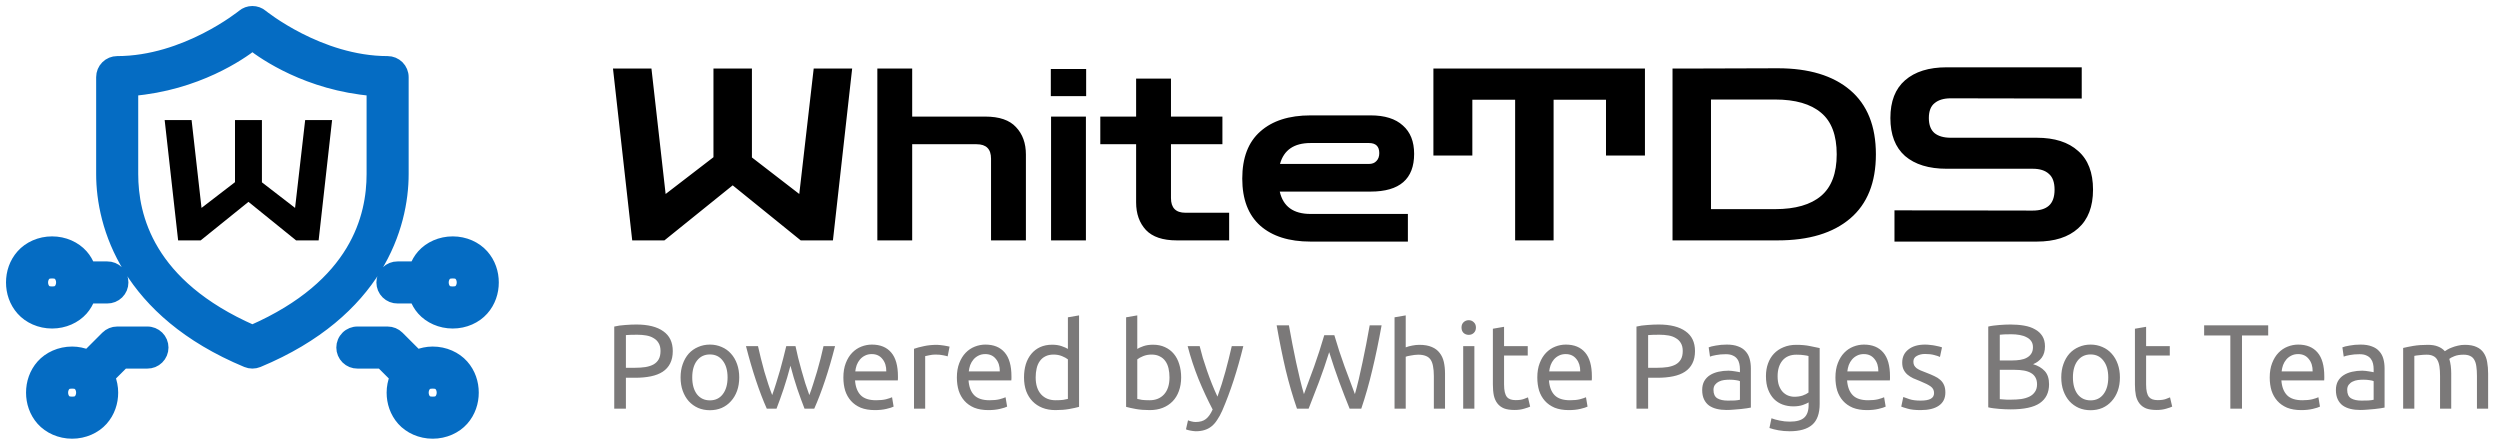
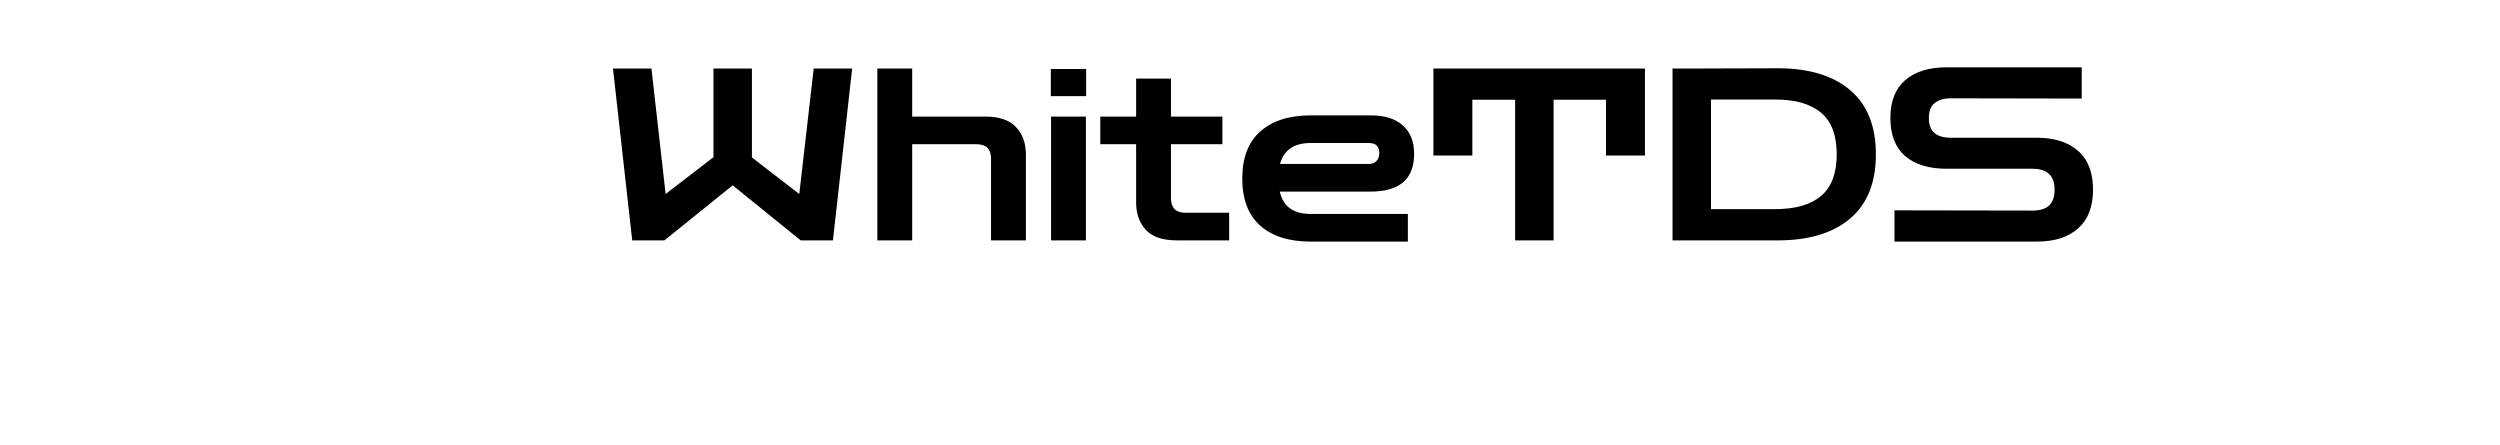
<svg xmlns="http://www.w3.org/2000/svg" width="208" height="37" viewBox="0 0 208 37" fill="none">
  <g clip-path="url(#clip0_4_9)">
-     <path d="M20.992 1C20.702 1.002 20.422 1.104 20.199 1.29C20.199 1.29 15.444 5.167 9.75 5.167C9.418 5.167 9.101 5.298 8.866 5.533C8.632 5.767 8.5 6.085 8.5 6.417V14.478C8.5 18.807 10.577 25.934 20.52 30.071C20.672 30.134 20.835 30.166 21 30.166C21.165 30.166 21.328 30.134 21.48 30.071C31.423 25.934 33.5 18.807 33.5 14.478V6.417C33.5 6.085 33.368 5.767 33.134 5.533C32.899 5.298 32.581 5.167 32.25 5.167C26.563 5.167 21.799 1.29 21.799 1.29C21.573 1.101 21.287 0.998 20.992 1ZM21.002 3.723C21.952 4.467 25.611 7.034 31 7.483V14.478C31 18.021 29.673 23.718 21 27.527C12.327 23.718 11 18.021 11 14.478V7.483C16.394 7.034 20.053 4.466 21.002 3.723ZM4.333 20.167C3.326 20.167 2.413 20.589 1.837 21.238C1.26 21.886 1 22.701 1 23.5C1 24.299 1.26 25.114 1.837 25.762C2.413 26.411 3.326 26.833 4.333 26.833C5.34 26.833 6.254 26.411 6.83 25.762C7.102 25.457 7.292 25.111 7.429 24.75H8.917C9.082 24.752 9.247 24.722 9.4 24.66C9.554 24.598 9.694 24.506 9.812 24.39C9.93 24.274 10.024 24.135 10.088 23.983C10.152 23.83 10.184 23.666 10.184 23.5C10.184 23.334 10.152 23.17 10.088 23.017C10.024 22.865 9.93 22.726 9.812 22.61C9.694 22.494 9.554 22.402 9.4 22.34C9.247 22.278 9.082 22.248 8.917 22.25H7.429C7.292 21.889 7.102 21.543 6.83 21.238C6.254 20.589 5.34 20.167 4.333 20.167ZM37.667 20.167C36.66 20.167 35.746 20.589 35.17 21.238C34.898 21.543 34.708 21.889 34.571 22.25H33.083C32.918 22.248 32.753 22.278 32.599 22.34C32.446 22.402 32.306 22.494 32.188 22.61C32.07 22.726 31.976 22.865 31.912 23.017C31.849 23.17 31.816 23.334 31.816 23.5C31.816 23.666 31.849 23.83 31.912 23.983C31.976 24.135 32.07 24.274 32.188 24.39C32.306 24.506 32.446 24.598 32.599 24.66C32.753 24.722 32.918 24.752 33.083 24.75H34.571C34.708 25.111 34.898 25.457 35.17 25.762C35.746 26.411 36.66 26.833 37.667 26.833C38.674 26.833 39.587 26.411 40.163 25.762C40.74 25.114 41 24.299 41 23.5C41 22.701 40.74 21.886 40.163 21.238C39.587 20.589 38.674 20.167 37.667 20.167ZM4.333 22.667C4.715 22.667 4.843 22.765 4.962 22.898C5.08 23.031 5.167 23.257 5.167 23.5C5.167 23.743 5.08 23.969 4.962 24.102C4.843 24.235 4.715 24.333 4.333 24.333C3.951 24.333 3.823 24.235 3.705 24.102C3.587 23.969 3.5 23.743 3.5 23.5C3.5 23.257 3.587 23.031 3.705 22.898C3.823 22.765 3.951 22.667 4.333 22.667ZM37.667 22.667C38.049 22.667 38.177 22.765 38.295 22.898C38.413 23.031 38.5 23.257 38.5 23.5C38.5 23.743 38.413 23.969 38.295 24.102C38.177 24.235 38.049 24.333 37.667 24.333C37.285 24.333 37.157 24.235 37.038 24.102C36.92 23.969 36.833 23.743 36.833 23.5C36.833 23.257 36.92 23.031 37.038 22.898C37.157 22.765 37.285 22.667 37.667 22.667ZM9.75 27.667C9.418 27.667 9.101 27.799 8.866 28.033L7.305 29.594C6.904 29.433 6.465 29.333 6 29.333C4.993 29.333 4.08 29.756 3.503 30.404C2.927 31.053 2.667 31.868 2.667 32.667C2.667 33.465 2.927 34.281 3.503 34.929C4.08 35.577 4.993 36 6 36C7.007 36 7.92 35.577 8.497 34.929C9.073 34.281 9.333 33.465 9.333 32.667C9.333 32.224 9.245 31.779 9.076 31.358L10.268 30.167H12.25C12.416 30.169 12.58 30.138 12.734 30.077C12.887 30.015 13.027 29.923 13.145 29.807C13.263 29.691 13.357 29.552 13.421 29.399C13.485 29.246 13.518 29.082 13.518 28.917C13.518 28.751 13.485 28.587 13.421 28.434C13.357 28.281 13.263 28.143 13.145 28.026C13.027 27.91 12.887 27.819 12.734 27.757C12.58 27.695 12.416 27.664 12.25 27.667H9.75ZM29.75 27.667C29.584 27.664 29.42 27.695 29.266 27.757C29.113 27.819 28.973 27.91 28.855 28.026C28.737 28.143 28.643 28.281 28.579 28.434C28.515 28.587 28.482 28.751 28.482 28.917C28.482 29.082 28.515 29.246 28.579 29.399C28.643 29.552 28.737 29.691 28.855 29.807C28.973 29.923 29.113 30.015 29.266 30.077C29.42 30.138 29.584 30.169 29.75 30.167H31.732L32.924 31.358C32.755 31.779 32.667 32.224 32.667 32.667C32.667 33.465 32.927 34.281 33.503 34.929C34.08 35.577 34.993 36 36 36C37.007 36 37.92 35.577 38.497 34.929C39.073 34.281 39.333 33.465 39.333 32.667C39.333 31.868 39.073 31.053 38.497 30.404C37.92 29.756 37.007 29.333 36 29.333C35.535 29.333 35.096 29.433 34.695 29.594L33.134 28.033C32.899 27.799 32.581 27.667 32.25 27.667H29.75ZM6 31.833C6.382 31.833 6.51 31.932 6.628 32.065C6.746 32.197 6.833 32.424 6.833 32.667C6.833 32.91 6.746 33.136 6.628 33.269C6.51 33.402 6.382 33.5 6 33.5C5.618 33.5 5.49 33.402 5.372 33.269C5.254 33.136 5.167 32.91 5.167 32.667C5.167 32.424 5.254 32.197 5.372 32.065C5.49 31.932 5.618 31.833 6 31.833ZM36 31.833C36.382 31.833 36.51 31.932 36.628 32.065C36.746 32.197 36.833 32.424 36.833 32.667C36.833 32.91 36.746 33.136 36.628 33.269C36.51 33.402 36.382 33.5 36 33.5C35.618 33.5 35.49 33.402 35.372 33.269C35.254 33.136 35.167 32.91 35.167 32.667C35.167 32.424 35.254 32.197 35.372 32.065C35.49 31.932 35.618 31.833 36 31.833Z" fill="#056CC3" stroke="#056CC3" />
-     <path d="M14.82 20L13.7 9.99H15.94L16.766 17.298L19.552 15.156V9.99H21.792V15.17L24.55 17.298L25.39 9.99H27.63L26.51 20H24.634L20.672 16.794L16.696 20H14.82Z" fill="black" />
-   </g>
+     </g>
  <path d="M52.6 20L51 5.7H54.2L55.38 16.14L59.36 13.08V5.7H62.56V13.1L66.5 16.14L67.7 5.7H70.9L69.3 20H66.62L60.96 15.42L55.28 20H52.6ZM72.995 20V5.7H75.894V9.7H81.975C83.148 9.7 84.001 9.993 84.534 10.58C85.081 11.153 85.355 11.913 85.355 12.86V20H82.454V13.2C82.454 12.4 82.055 12 81.254 12H75.894V20H72.995ZM87.448 20V9.7H90.348V20H87.448ZM87.428 8V5.74H90.368V8H87.428ZM97.905 20C96.745 20 95.892 19.713 95.345 19.14C94.799 18.553 94.525 17.787 94.525 16.84V12H91.545V9.7H94.525V6.54H97.425V9.7H101.705V12H97.425V16.48C97.425 17.293 97.825 17.7 98.625 17.7H102.265V20H97.905ZM109.036 20.1C107.25 20.1 105.856 19.66 104.856 18.78C103.856 17.887 103.356 16.58 103.356 14.86C103.356 13.127 103.856 11.82 104.856 10.94C105.856 10.047 107.25 9.6 109.036 9.6H114.036C115.21 9.6 116.103 9.88 116.716 10.44C117.343 10.987 117.656 11.773 117.656 12.8C117.656 14.893 116.45 15.94 114.036 15.94H106.476C106.756 17.18 107.61 17.8 109.036 17.8H117.136V20.1H109.036ZM109.036 11.9C107.663 11.9 106.816 12.48 106.496 13.64H113.896C114.163 13.64 114.37 13.56 114.516 13.4C114.676 13.24 114.756 13.02 114.756 12.74C114.756 12.18 114.47 11.9 113.896 11.9H109.036ZM119.259 12.94V5.7H136.859V12.94H133.619V8.3H129.259V20H126.059V8.3H122.499V12.94H119.259ZM139.154 20V5.7H141.514L147.914 5.68C150.501 5.68 152.507 6.287 153.934 7.5C155.361 8.713 156.074 10.493 156.074 12.84C156.074 15.187 155.361 16.967 153.934 18.18C152.507 19.393 150.501 20 147.914 20H139.154ZM147.694 8.28H142.354V17.4H147.694C149.374 17.4 150.647 17.033 151.514 16.3C152.381 15.567 152.814 14.413 152.814 12.84C152.814 11.253 152.381 10.1 151.514 9.38C150.647 8.647 149.374 8.28 147.694 8.28ZM157.62 20.1V17.5L169.12 17.52C169.706 17.52 170.153 17.387 170.46 17.12C170.78 16.84 170.94 16.393 170.94 15.78C170.94 15.167 170.78 14.727 170.46 14.46C170.153 14.18 169.706 14.04 169.12 14.04H161.96C160.48 14.04 159.326 13.687 158.5 12.98C157.686 12.26 157.28 11.207 157.28 9.82C157.28 8.433 157.686 7.387 158.5 6.68C159.326 5.96 160.48 5.6 161.96 5.6H173.2V8.2L162.3 8.18C161.726 8.18 161.28 8.313 160.96 8.58C160.64 8.833 160.48 9.247 160.48 9.82C160.48 10.393 160.64 10.813 160.96 11.08C161.28 11.333 161.726 11.46 162.3 11.46H169.46C170.94 11.46 172.086 11.827 172.9 12.56C173.726 13.28 174.14 14.353 174.14 15.78C174.14 17.193 173.726 18.267 172.9 19C172.086 19.733 170.94 20.1 169.46 20.1H157.62Z" fill="black" />
-   <path d="M52.945 27C53.919 27 54.665 27.187 55.185 27.56C55.712 27.927 55.975 28.477 55.975 29.21C55.975 29.61 55.902 29.953 55.755 30.24C55.615 30.52 55.408 30.75 55.135 30.93C54.868 31.103 54.542 31.23 54.155 31.31C53.769 31.39 53.332 31.43 52.845 31.43H52.075V34H51.105V27.17C51.379 27.103 51.682 27.06 52.015 27.04C52.355 27.013 52.665 27 52.945 27ZM53.025 27.85C52.612 27.85 52.295 27.86 52.075 27.88V30.6H52.805C53.139 30.6 53.438 30.58 53.705 30.54C53.972 30.493 54.195 30.42 54.375 30.32C54.562 30.213 54.705 30.07 54.805 29.89C54.905 29.71 54.955 29.48 54.955 29.2C54.955 28.933 54.902 28.713 54.795 28.54C54.695 28.367 54.555 28.23 54.375 28.13C54.202 28.023 53.998 27.95 53.765 27.91C53.532 27.87 53.285 27.85 53.025 27.85ZM61.504 31.4C61.504 31.813 61.444 32.187 61.324 32.52C61.204 32.853 61.034 33.14 60.814 33.38C60.601 33.62 60.344 33.807 60.044 33.94C59.744 34.067 59.418 34.13 59.064 34.13C58.711 34.13 58.384 34.067 58.084 33.94C57.784 33.807 57.524 33.62 57.304 33.38C57.091 33.14 56.924 32.853 56.804 32.52C56.684 32.187 56.624 31.813 56.624 31.4C56.624 30.993 56.684 30.623 56.804 30.29C56.924 29.95 57.091 29.66 57.304 29.42C57.524 29.18 57.784 28.997 58.084 28.87C58.384 28.737 58.711 28.67 59.064 28.67C59.418 28.67 59.744 28.737 60.044 28.87C60.344 28.997 60.601 29.18 60.814 29.42C61.034 29.66 61.204 29.95 61.324 30.29C61.444 30.623 61.504 30.993 61.504 31.4ZM60.534 31.4C60.534 30.813 60.401 30.35 60.134 30.01C59.874 29.663 59.518 29.49 59.064 29.49C58.611 29.49 58.251 29.663 57.984 30.01C57.724 30.35 57.594 30.813 57.594 31.4C57.594 31.987 57.724 32.453 57.984 32.8C58.251 33.14 58.611 33.31 59.064 33.31C59.518 33.31 59.874 33.14 60.134 32.8C60.401 32.453 60.534 31.987 60.534 31.4ZM66.936 34C66.749 33.52 66.549 32.973 66.336 32.36C66.129 31.74 65.939 31.097 65.766 30.43C65.592 31.097 65.402 31.74 65.196 32.36C64.989 32.973 64.792 33.52 64.606 34H63.796C63.489 33.313 63.189 32.53 62.896 31.65C62.602 30.77 62.326 29.82 62.066 28.8H63.066C63.132 29.113 63.212 29.453 63.306 29.82C63.399 30.187 63.496 30.553 63.596 30.92C63.702 31.287 63.812 31.64 63.926 31.98C64.039 32.32 64.146 32.617 64.246 32.87C64.359 32.557 64.469 32.227 64.576 31.88C64.689 31.527 64.796 31.173 64.896 30.82C64.996 30.46 65.089 30.11 65.176 29.77C65.269 29.423 65.349 29.1 65.416 28.8H66.186C66.246 29.1 66.319 29.423 66.406 29.77C66.492 30.11 66.586 30.46 66.686 30.82C66.786 31.173 66.889 31.527 66.996 31.88C67.109 32.227 67.222 32.557 67.336 32.87C67.436 32.617 67.539 32.32 67.646 31.98C67.759 31.64 67.869 31.287 67.976 30.92C68.082 30.553 68.182 30.187 68.276 29.82C68.369 29.453 68.449 29.113 68.516 28.8H69.476C69.216 29.82 68.939 30.77 68.646 31.65C68.352 32.53 68.052 33.313 67.746 34H66.936ZM70.169 31.41C70.169 30.95 70.236 30.55 70.369 30.21C70.502 29.863 70.679 29.577 70.899 29.35C71.119 29.123 71.373 28.953 71.659 28.84C71.946 28.727 72.239 28.67 72.539 28.67C73.239 28.67 73.776 28.89 74.149 29.33C74.522 29.763 74.709 30.427 74.709 31.32C74.709 31.36 74.709 31.413 74.709 31.48C74.709 31.54 74.706 31.597 74.699 31.65H71.139C71.179 32.19 71.336 32.6 71.609 32.88C71.882 33.16 72.309 33.3 72.889 33.3C73.216 33.3 73.489 33.273 73.709 33.22C73.936 33.16 74.106 33.103 74.219 33.05L74.349 33.83C74.236 33.89 74.036 33.953 73.749 34.02C73.469 34.087 73.149 34.12 72.789 34.12C72.336 34.12 71.942 34.053 71.609 33.92C71.282 33.78 71.013 33.59 70.799 33.35C70.586 33.11 70.426 32.827 70.319 32.5C70.219 32.167 70.169 31.803 70.169 31.41ZM73.739 30.9C73.746 30.48 73.639 30.137 73.419 29.87C73.206 29.597 72.909 29.46 72.529 29.46C72.316 29.46 72.126 29.503 71.959 29.59C71.799 29.67 71.662 29.777 71.549 29.91C71.436 30.043 71.346 30.197 71.279 30.37C71.219 30.543 71.179 30.72 71.159 30.9H73.739ZM77.965 28.69C78.045 28.69 78.135 28.697 78.235 28.71C78.342 28.717 78.445 28.73 78.545 28.75C78.645 28.763 78.735 28.78 78.815 28.8C78.902 28.813 78.965 28.827 79.005 28.84L78.845 29.65C78.772 29.623 78.648 29.593 78.475 29.56C78.308 29.52 78.092 29.5 77.825 29.5C77.652 29.5 77.478 29.52 77.305 29.56C77.138 29.593 77.028 29.617 76.975 29.63V34H76.045V29.02C76.265 28.94 76.538 28.867 76.865 28.8C77.192 28.727 77.558 28.69 77.965 28.69ZM79.612 31.41C79.612 30.95 79.679 30.55 79.812 30.21C79.946 29.863 80.123 29.577 80.343 29.35C80.562 29.123 80.816 28.953 81.103 28.84C81.389 28.727 81.683 28.67 81.983 28.67C82.683 28.67 83.219 28.89 83.593 29.33C83.966 29.763 84.153 30.427 84.153 31.32C84.153 31.36 84.153 31.413 84.153 31.48C84.153 31.54 84.149 31.597 84.142 31.65H80.582C80.623 32.19 80.779 32.6 81.052 32.88C81.326 33.16 81.752 33.3 82.332 33.3C82.659 33.3 82.933 33.273 83.153 33.22C83.379 33.16 83.549 33.103 83.662 33.05L83.793 33.83C83.679 33.89 83.479 33.953 83.192 34.02C82.912 34.087 82.593 34.12 82.233 34.12C81.779 34.12 81.386 34.053 81.052 33.92C80.726 33.78 80.456 33.59 80.243 33.35C80.029 33.11 79.869 32.827 79.763 32.5C79.662 32.167 79.612 31.803 79.612 31.41ZM83.183 30.9C83.189 30.48 83.082 30.137 82.862 29.87C82.649 29.597 82.353 29.46 81.972 29.46C81.759 29.46 81.569 29.503 81.403 29.59C81.243 29.67 81.106 29.777 80.993 29.91C80.879 30.043 80.789 30.197 80.722 30.37C80.662 30.543 80.623 30.72 80.603 30.9H83.183ZM88.849 29.9C88.735 29.807 88.572 29.717 88.359 29.63C88.145 29.543 87.912 29.5 87.659 29.5C87.392 29.5 87.162 29.55 86.969 29.65C86.782 29.743 86.629 29.877 86.508 30.05C86.388 30.217 86.302 30.417 86.249 30.65C86.195 30.883 86.168 31.133 86.168 31.4C86.168 32.007 86.319 32.477 86.618 32.81C86.918 33.137 87.319 33.3 87.819 33.3C88.072 33.3 88.282 33.29 88.448 33.27C88.622 33.243 88.755 33.217 88.849 33.19V29.9ZM88.849 26.4L89.778 26.24V33.85C89.565 33.91 89.292 33.97 88.959 34.03C88.625 34.09 88.242 34.12 87.808 34.12C87.409 34.12 87.049 34.057 86.728 33.93C86.409 33.803 86.135 33.623 85.909 33.39C85.682 33.157 85.505 32.873 85.379 32.54C85.258 32.2 85.198 31.82 85.198 31.4C85.198 31 85.249 30.633 85.349 30.3C85.455 29.967 85.609 29.68 85.808 29.44C86.008 29.2 86.252 29.013 86.538 28.88C86.832 28.747 87.165 28.68 87.538 28.68C87.838 28.68 88.102 28.72 88.329 28.8C88.562 28.88 88.735 28.957 88.849 29.03V26.4ZM94.622 29.03C94.735 28.957 94.905 28.88 95.132 28.8C95.365 28.72 95.632 28.68 95.932 28.68C96.305 28.68 96.635 28.747 96.922 28.88C97.215 29.013 97.462 29.2 97.662 29.44C97.862 29.68 98.012 29.967 98.112 30.3C98.218 30.633 98.272 31 98.272 31.4C98.272 31.82 98.208 32.2 98.082 32.54C97.962 32.873 97.788 33.157 97.562 33.39C97.335 33.623 97.062 33.803 96.742 33.93C96.422 34.057 96.062 34.12 95.662 34.12C95.228 34.12 94.845 34.09 94.512 34.03C94.178 33.97 93.905 33.91 93.692 33.85V26.4L94.622 26.24V29.03ZM94.622 33.19C94.715 33.217 94.845 33.243 95.012 33.27C95.185 33.29 95.398 33.3 95.652 33.3C96.152 33.3 96.552 33.137 96.852 32.81C97.152 32.477 97.302 32.007 97.302 31.4C97.302 31.133 97.275 30.883 97.222 30.65C97.168 30.417 97.082 30.217 96.962 30.05C96.842 29.877 96.685 29.743 96.492 29.65C96.305 29.55 96.078 29.5 95.812 29.5C95.558 29.5 95.325 29.543 95.112 29.63C94.898 29.717 94.735 29.807 94.622 29.9V33.19ZM98.843 34.97C98.917 35.003 99.01 35.033 99.123 35.06C99.243 35.093 99.36 35.11 99.473 35.11C99.84 35.11 100.127 35.027 100.333 34.86C100.54 34.7 100.727 34.437 100.893 34.07C100.473 33.27 100.08 32.423 99.713 31.53C99.353 30.63 99.053 29.72 98.813 28.8H99.813C99.887 29.1 99.973 29.423 100.073 29.77C100.18 30.117 100.297 30.473 100.423 30.84C100.55 31.207 100.687 31.573 100.833 31.94C100.98 32.307 101.133 32.66 101.293 33C101.547 32.3 101.767 31.607 101.953 30.92C102.14 30.233 102.317 29.527 102.483 28.8H103.443C103.203 29.78 102.937 30.723 102.643 31.63C102.35 32.53 102.033 33.373 101.693 34.16C101.56 34.46 101.42 34.717 101.273 34.93C101.133 35.15 100.977 35.33 100.803 35.47C100.63 35.61 100.433 35.713 100.213 35.78C100 35.847 99.757 35.88 99.483 35.88C99.41 35.88 99.333 35.873 99.253 35.86C99.173 35.853 99.093 35.84 99.013 35.82C98.94 35.807 98.87 35.79 98.803 35.77C98.743 35.75 98.7 35.733 98.673 35.72L98.843 34.97ZM110.588 29.3C110.308 30.193 110.025 31.02 109.738 31.78C109.452 32.54 109.165 33.28 108.878 34H107.908C107.555 32.98 107.242 31.903 106.968 30.77C106.702 29.637 106.452 28.403 106.218 27.07H107.238C107.332 27.59 107.428 28.11 107.528 28.63C107.628 29.15 107.732 29.657 107.838 30.15C107.945 30.637 108.052 31.103 108.158 31.55C108.265 31.997 108.375 32.41 108.488 32.79C108.755 32.09 109.038 31.323 109.338 30.49C109.638 29.65 109.918 28.783 110.178 27.89H111.018C111.278 28.783 111.562 29.65 111.868 30.49C112.175 31.323 112.462 32.09 112.728 32.79C112.835 32.417 112.942 32.007 113.048 31.56C113.155 31.113 113.258 30.647 113.358 30.16C113.465 29.667 113.568 29.16 113.668 28.64C113.768 28.113 113.865 27.59 113.958 27.07H114.948C114.708 28.403 114.452 29.637 114.178 30.77C113.912 31.903 113.605 32.98 113.258 34H112.288C111.995 33.28 111.708 32.54 111.428 31.78C111.148 31.02 110.868 30.193 110.588 29.3ZM116.026 34V26.4L116.956 26.24V28.9C117.129 28.833 117.312 28.783 117.506 28.75C117.706 28.71 117.902 28.69 118.096 28.69C118.509 28.69 118.852 28.75 119.126 28.87C119.399 28.983 119.616 29.147 119.776 29.36C119.942 29.567 120.059 29.817 120.126 30.11C120.192 30.403 120.226 30.727 120.226 31.08V34H119.296V31.28C119.296 30.96 119.272 30.687 119.226 30.46C119.186 30.233 119.116 30.05 119.016 29.91C118.916 29.77 118.782 29.67 118.616 29.61C118.449 29.543 118.242 29.51 117.996 29.51C117.896 29.51 117.792 29.517 117.686 29.53C117.579 29.543 117.476 29.56 117.376 29.58C117.282 29.593 117.196 29.61 117.116 29.63C117.042 29.65 116.989 29.667 116.956 29.68V34H116.026ZM122.668 34H121.738V28.8H122.668V34ZM122.198 27.86C122.032 27.86 121.888 27.807 121.768 27.7C121.655 27.587 121.598 27.437 121.598 27.25C121.598 27.063 121.655 26.917 121.768 26.81C121.888 26.697 122.032 26.64 122.198 26.64C122.365 26.64 122.505 26.697 122.618 26.81C122.738 26.917 122.798 27.063 122.798 27.25C122.798 27.437 122.738 27.587 122.618 27.7C122.505 27.807 122.365 27.86 122.198 27.86ZM125.138 28.8H127.108V29.58H125.138V31.98C125.138 32.24 125.158 32.457 125.198 32.63C125.238 32.797 125.298 32.93 125.378 33.03C125.458 33.123 125.558 33.19 125.678 33.23C125.798 33.27 125.938 33.29 126.098 33.29C126.378 33.29 126.601 33.26 126.768 33.2C126.941 33.133 127.061 33.087 127.128 33.06L127.308 33.83C127.214 33.877 127.051 33.933 126.818 34C126.584 34.073 126.318 34.11 126.018 34.11C125.664 34.11 125.371 34.067 125.138 33.98C124.911 33.887 124.728 33.75 124.588 33.57C124.448 33.39 124.348 33.17 124.288 32.91C124.234 32.643 124.208 32.337 124.208 31.99V27.35L125.138 27.19V28.8ZM127.904 31.41C127.904 30.95 127.97 30.55 128.104 30.21C128.237 29.863 128.414 29.577 128.634 29.35C128.854 29.123 129.107 28.953 129.394 28.84C129.68 28.727 129.974 28.67 130.274 28.67C130.974 28.67 131.51 28.89 131.884 29.33C132.257 29.763 132.444 30.427 132.444 31.32C132.444 31.36 132.444 31.413 132.444 31.48C132.444 31.54 132.44 31.597 132.434 31.65H128.874C128.914 32.19 129.07 32.6 129.344 32.88C129.617 33.16 130.044 33.3 130.624 33.3C130.95 33.3 131.224 33.273 131.444 33.22C131.67 33.16 131.84 33.103 131.954 33.05L132.084 33.83C131.97 33.89 131.77 33.953 131.484 34.02C131.204 34.087 130.884 34.12 130.524 34.12C130.07 34.12 129.677 34.053 129.344 33.92C129.017 33.78 128.747 33.59 128.534 33.35C128.32 33.11 128.16 32.827 128.054 32.5C127.954 32.167 127.904 31.803 127.904 31.41ZM131.474 30.9C131.48 30.48 131.374 30.137 131.154 29.87C130.94 29.597 130.644 29.46 130.264 29.46C130.05 29.46 129.86 29.503 129.694 29.59C129.534 29.67 129.397 29.777 129.284 29.91C129.17 30.043 129.08 30.197 129.014 30.37C128.954 30.543 128.914 30.72 128.894 30.9H131.474ZM137.994 27C138.967 27 139.714 27.187 140.234 27.56C140.761 27.927 141.024 28.477 141.024 29.21C141.024 29.61 140.951 29.953 140.804 30.24C140.664 30.52 140.457 30.75 140.184 30.93C139.917 31.103 139.591 31.23 139.204 31.31C138.817 31.39 138.381 31.43 137.894 31.43H137.124V34H136.154V27.17C136.427 27.103 136.731 27.06 137.064 27.04C137.404 27.013 137.714 27 137.994 27ZM138.074 27.85C137.661 27.85 137.344 27.86 137.124 27.88V30.6H137.854C138.187 30.6 138.487 30.58 138.754 30.54C139.021 30.493 139.244 30.42 139.424 30.32C139.611 30.213 139.754 30.07 139.854 29.89C139.954 29.71 140.004 29.48 140.004 29.2C140.004 28.933 139.951 28.713 139.844 28.54C139.744 28.367 139.604 28.23 139.424 28.13C139.251 28.023 139.047 27.95 138.814 27.91C138.581 27.87 138.334 27.85 138.074 27.85ZM143.752 33.33C143.972 33.33 144.166 33.327 144.332 33.32C144.506 33.307 144.649 33.287 144.762 33.26V31.71C144.696 31.677 144.586 31.65 144.432 31.63C144.286 31.603 144.106 31.59 143.892 31.59C143.752 31.59 143.602 31.6 143.442 31.62C143.289 31.64 143.146 31.683 143.012 31.75C142.886 31.81 142.779 31.897 142.692 32.01C142.606 32.117 142.562 32.26 142.562 32.44C142.562 32.773 142.669 33.007 142.882 33.14C143.096 33.267 143.386 33.33 143.752 33.33ZM143.672 28.67C144.046 28.67 144.359 28.72 144.612 28.82C144.872 28.913 145.079 29.05 145.232 29.23C145.392 29.403 145.506 29.613 145.572 29.86C145.639 30.1 145.672 30.367 145.672 30.66V33.91C145.592 33.923 145.479 33.943 145.332 33.97C145.192 33.99 145.032 34.01 144.852 34.03C144.672 34.05 144.476 34.067 144.262 34.08C144.056 34.1 143.849 34.11 143.642 34.11C143.349 34.11 143.079 34.08 142.832 34.02C142.586 33.96 142.372 33.867 142.192 33.74C142.012 33.607 141.872 33.433 141.772 33.22C141.672 33.007 141.622 32.75 141.622 32.45C141.622 32.163 141.679 31.917 141.792 31.71C141.912 31.503 142.072 31.337 142.272 31.21C142.472 31.083 142.706 30.99 142.972 30.93C143.239 30.87 143.519 30.84 143.812 30.84C143.906 30.84 144.002 30.847 144.102 30.86C144.202 30.867 144.296 30.88 144.382 30.9C144.476 30.913 144.556 30.927 144.622 30.94C144.689 30.953 144.736 30.963 144.762 30.97V30.71C144.762 30.557 144.746 30.407 144.712 30.26C144.679 30.107 144.619 29.973 144.532 29.86C144.446 29.74 144.326 29.647 144.172 29.58C144.026 29.507 143.832 29.47 143.592 29.47C143.286 29.47 143.016 29.493 142.782 29.54C142.556 29.58 142.386 29.623 142.272 29.67L142.162 28.9C142.282 28.847 142.482 28.797 142.762 28.75C143.042 28.697 143.346 28.67 143.672 28.67ZM150.477 33.48C150.397 33.533 150.24 33.603 150.007 33.69C149.78 33.77 149.514 33.81 149.207 33.81C148.894 33.81 148.597 33.76 148.317 33.66C148.044 33.56 147.804 33.407 147.597 33.2C147.39 32.987 147.227 32.723 147.107 32.41C146.987 32.097 146.927 31.723 146.927 31.29C146.927 30.91 146.984 30.563 147.097 30.25C147.21 29.93 147.374 29.657 147.587 29.43C147.807 29.197 148.074 29.017 148.387 28.89C148.7 28.757 149.054 28.69 149.447 28.69C149.88 28.69 150.257 28.723 150.577 28.79C150.904 28.85 151.177 28.907 151.397 28.96V33.6C151.397 34.4 151.19 34.98 150.777 35.34C150.364 35.7 149.737 35.88 148.897 35.88C148.57 35.88 148.26 35.853 147.967 35.8C147.68 35.747 147.43 35.683 147.217 35.61L147.387 34.8C147.574 34.873 147.8 34.937 148.067 34.99C148.34 35.05 148.624 35.08 148.917 35.08C149.47 35.08 149.867 34.97 150.107 34.75C150.354 34.53 150.477 34.18 150.477 33.7V33.48ZM150.467 29.62C150.374 29.593 150.247 29.57 150.087 29.55C149.934 29.523 149.724 29.51 149.457 29.51C148.957 29.51 148.57 29.673 148.297 30C148.03 30.327 147.897 30.76 147.897 31.3C147.897 31.6 147.934 31.857 148.007 32.07C148.087 32.283 148.19 32.46 148.317 32.6C148.45 32.74 148.6 32.843 148.767 32.91C148.94 32.977 149.117 33.01 149.297 33.01C149.544 33.01 149.77 32.977 149.977 32.91C150.184 32.837 150.347 32.753 150.467 32.66V29.62ZM152.708 31.41C152.708 30.95 152.775 30.55 152.908 30.21C153.042 29.863 153.218 29.577 153.438 29.35C153.658 29.123 153.912 28.953 154.198 28.84C154.485 28.727 154.778 28.67 155.078 28.67C155.778 28.67 156.315 28.89 156.688 29.33C157.062 29.763 157.248 30.427 157.248 31.32C157.248 31.36 157.248 31.413 157.248 31.48C157.248 31.54 157.245 31.597 157.238 31.65H153.678C153.718 32.19 153.875 32.6 154.148 32.88C154.422 33.16 154.848 33.3 155.428 33.3C155.755 33.3 156.028 33.273 156.248 33.22C156.475 33.16 156.645 33.103 156.758 33.05L156.888 33.83C156.775 33.89 156.575 33.953 156.288 34.02C156.008 34.087 155.688 34.12 155.328 34.12C154.875 34.12 154.482 34.053 154.148 33.92C153.822 33.78 153.552 33.59 153.338 33.35C153.125 33.11 152.965 32.827 152.858 32.5C152.758 32.167 152.708 31.803 152.708 31.41ZM156.278 30.9C156.285 30.48 156.178 30.137 155.958 29.87C155.745 29.597 155.448 29.46 155.068 29.46C154.855 29.46 154.665 29.503 154.498 29.59C154.338 29.67 154.202 29.777 154.088 29.91C153.975 30.043 153.885 30.197 153.818 30.37C153.758 30.543 153.718 30.72 153.698 30.9H156.278ZM159.794 33.33C160.174 33.33 160.454 33.28 160.634 33.18C160.821 33.08 160.914 32.92 160.914 32.7C160.914 32.473 160.824 32.293 160.644 32.16C160.464 32.027 160.168 31.877 159.754 31.71C159.554 31.63 159.361 31.55 159.174 31.47C158.994 31.383 158.838 31.283 158.704 31.17C158.571 31.057 158.464 30.92 158.384 30.76C158.304 30.6 158.264 30.403 158.264 30.17C158.264 29.71 158.434 29.347 158.774 29.08C159.114 28.807 159.578 28.67 160.164 28.67C160.311 28.67 160.458 28.68 160.604 28.7C160.751 28.713 160.888 28.733 161.014 28.76C161.141 28.78 161.251 28.803 161.344 28.83C161.444 28.857 161.521 28.88 161.574 28.9L161.404 29.7C161.304 29.647 161.148 29.593 160.934 29.54C160.721 29.48 160.464 29.45 160.164 29.45C159.904 29.45 159.678 29.503 159.484 29.61C159.291 29.71 159.194 29.87 159.194 30.09C159.194 30.203 159.214 30.303 159.254 30.39C159.301 30.477 159.368 30.557 159.454 30.63C159.548 30.697 159.661 30.76 159.794 30.82C159.928 30.88 160.088 30.943 160.274 31.01C160.521 31.103 160.741 31.197 160.934 31.29C161.128 31.377 161.291 31.48 161.424 31.6C161.564 31.72 161.671 31.867 161.744 32.04C161.818 32.207 161.854 32.413 161.854 32.66C161.854 33.14 161.674 33.503 161.314 33.75C160.961 33.997 160.454 34.12 159.794 34.12C159.334 34.12 158.974 34.08 158.714 34C158.454 33.927 158.278 33.87 158.184 33.83L158.354 33.03C158.461 33.07 158.631 33.13 158.864 33.21C159.098 33.29 159.408 33.33 159.794 33.33ZM167.292 34.06C167.152 34.06 166.998 34.057 166.832 34.05C166.672 34.043 166.508 34.033 166.342 34.02C166.182 34.007 166.022 33.99 165.862 33.97C165.702 33.95 165.555 33.923 165.422 33.89V27.17C165.555 27.137 165.702 27.11 165.862 27.09C166.022 27.07 166.182 27.053 166.342 27.04C166.508 27.027 166.672 27.017 166.832 27.01C166.992 27.003 167.142 27 167.282 27C167.682 27 168.055 27.03 168.402 27.09C168.755 27.15 169.058 27.253 169.312 27.4C169.572 27.54 169.775 27.727 169.922 27.96C170.068 28.193 170.142 28.48 170.142 28.82C170.142 29.2 170.052 29.513 169.872 29.76C169.692 30 169.452 30.18 169.152 30.3C169.558 30.42 169.882 30.61 170.122 30.87C170.362 31.13 170.482 31.497 170.482 31.97C170.482 32.663 170.225 33.187 169.712 33.54C169.205 33.887 168.398 34.06 167.292 34.06ZM166.382 30.77V33.21C166.455 33.217 166.542 33.223 166.642 33.23C166.728 33.237 166.828 33.243 166.942 33.25C167.062 33.25 167.198 33.25 167.352 33.25C167.638 33.25 167.908 33.233 168.162 33.2C168.422 33.16 168.648 33.093 168.842 33C169.035 32.907 169.188 32.777 169.302 32.61C169.422 32.443 169.482 32.233 169.482 31.98C169.482 31.753 169.438 31.563 169.352 31.41C169.265 31.25 169.138 31.123 168.972 31.03C168.812 30.937 168.618 30.87 168.392 30.83C168.165 30.79 167.912 30.77 167.632 30.77H166.382ZM166.382 29.99H167.402C167.642 29.99 167.868 29.973 168.082 29.94C168.295 29.907 168.478 29.847 168.632 29.76C168.792 29.673 168.915 29.56 169.002 29.42C169.095 29.28 169.142 29.103 169.142 28.89C169.142 28.69 169.095 28.523 169.002 28.39C168.908 28.25 168.778 28.14 168.612 28.06C168.452 27.973 168.262 27.91 168.042 27.87C167.822 27.83 167.588 27.81 167.342 27.81C167.095 27.81 166.902 27.813 166.762 27.82C166.622 27.827 166.495 27.837 166.382 27.85V29.99ZM176.377 31.4C176.377 31.813 176.317 32.187 176.197 32.52C176.077 32.853 175.907 33.14 175.687 33.38C175.474 33.62 175.217 33.807 174.917 33.94C174.617 34.067 174.291 34.13 173.937 34.13C173.584 34.13 173.257 34.067 172.957 33.94C172.657 33.807 172.397 33.62 172.177 33.38C171.964 33.14 171.797 32.853 171.677 32.52C171.557 32.187 171.497 31.813 171.497 31.4C171.497 30.993 171.557 30.623 171.677 30.29C171.797 29.95 171.964 29.66 172.177 29.42C172.397 29.18 172.657 28.997 172.957 28.87C173.257 28.737 173.584 28.67 173.937 28.67C174.291 28.67 174.617 28.737 174.917 28.87C175.217 28.997 175.474 29.18 175.687 29.42C175.907 29.66 176.077 29.95 176.197 30.29C176.317 30.623 176.377 30.993 176.377 31.4ZM175.407 31.4C175.407 30.813 175.274 30.35 175.007 30.01C174.747 29.663 174.391 29.49 173.937 29.49C173.484 29.49 173.124 29.663 172.857 30.01C172.597 30.35 172.467 30.813 172.467 31.4C172.467 31.987 172.597 32.453 172.857 32.8C173.124 33.14 173.484 33.31 173.937 33.31C174.391 33.31 174.747 33.14 175.007 32.8C175.274 32.453 175.407 31.987 175.407 31.4ZM178.556 28.8H180.526V29.58H178.556V31.98C178.556 32.24 178.576 32.457 178.616 32.63C178.656 32.797 178.716 32.93 178.796 33.03C178.876 33.123 178.976 33.19 179.096 33.23C179.216 33.27 179.356 33.29 179.516 33.29C179.796 33.29 180.019 33.26 180.186 33.2C180.359 33.133 180.479 33.087 180.546 33.06L180.726 33.83C180.632 33.877 180.469 33.933 180.236 34C180.002 34.073 179.736 34.11 179.436 34.11C179.082 34.11 178.789 34.067 178.556 33.98C178.329 33.887 178.146 33.75 178.006 33.57C177.866 33.39 177.766 33.17 177.706 32.91C177.652 32.643 177.626 32.337 177.626 31.99V27.35L178.556 27.19V28.8ZM188.714 27.07V27.91H186.534V34H185.564V27.91H183.384V27.07H188.714ZM188.841 31.41C188.841 30.95 188.908 30.55 189.041 30.21C189.174 29.863 189.351 29.577 189.571 29.35C189.791 29.123 190.044 28.953 190.331 28.84C190.618 28.727 190.911 28.67 191.211 28.67C191.911 28.67 192.448 28.89 192.821 29.33C193.194 29.763 193.381 30.427 193.381 31.32C193.381 31.36 193.381 31.413 193.381 31.48C193.381 31.54 193.378 31.597 193.371 31.65H189.811C189.851 32.19 190.008 32.6 190.281 32.88C190.554 33.16 190.981 33.3 191.561 33.3C191.888 33.3 192.161 33.273 192.381 33.22C192.608 33.16 192.778 33.103 192.891 33.05L193.021 33.83C192.908 33.89 192.708 33.953 192.421 34.02C192.141 34.087 191.821 34.12 191.461 34.12C191.008 34.12 190.614 34.053 190.281 33.92C189.954 33.78 189.684 33.59 189.471 33.35C189.258 33.11 189.098 32.827 188.991 32.5C188.891 32.167 188.841 31.803 188.841 31.41ZM192.411 30.9C192.418 30.48 192.311 30.137 192.091 29.87C191.878 29.597 191.581 29.46 191.201 29.46C190.988 29.46 190.798 29.503 190.631 29.59C190.471 29.67 190.334 29.777 190.221 29.91C190.108 30.043 190.018 30.197 189.951 30.37C189.891 30.543 189.851 30.72 189.831 30.9H192.411ZM196.477 33.33C196.697 33.33 196.89 33.327 197.057 33.32C197.23 33.307 197.374 33.287 197.487 33.26V31.71C197.42 31.677 197.31 31.65 197.157 31.63C197.01 31.603 196.83 31.59 196.617 31.59C196.477 31.59 196.327 31.6 196.167 31.62C196.014 31.64 195.87 31.683 195.737 31.75C195.61 31.81 195.504 31.897 195.417 32.01C195.33 32.117 195.287 32.26 195.287 32.44C195.287 32.773 195.394 33.007 195.607 33.14C195.82 33.267 196.11 33.33 196.477 33.33ZM196.397 28.67C196.77 28.67 197.084 28.72 197.337 28.82C197.597 28.913 197.804 29.05 197.957 29.23C198.117 29.403 198.23 29.613 198.297 29.86C198.364 30.1 198.397 30.367 198.397 30.66V33.91C198.317 33.923 198.204 33.943 198.057 33.97C197.917 33.99 197.757 34.01 197.577 34.03C197.397 34.05 197.2 34.067 196.987 34.08C196.78 34.1 196.574 34.11 196.367 34.11C196.074 34.11 195.804 34.08 195.557 34.02C195.31 33.96 195.097 33.867 194.917 33.74C194.737 33.607 194.597 33.433 194.497 33.22C194.397 33.007 194.347 32.75 194.347 32.45C194.347 32.163 194.404 31.917 194.517 31.71C194.637 31.503 194.797 31.337 194.997 31.21C195.197 31.083 195.43 30.99 195.697 30.93C195.964 30.87 196.244 30.84 196.537 30.84C196.63 30.84 196.727 30.847 196.827 30.86C196.927 30.867 197.02 30.88 197.107 30.9C197.2 30.913 197.28 30.927 197.347 30.94C197.414 30.953 197.46 30.963 197.487 30.97V30.71C197.487 30.557 197.47 30.407 197.437 30.26C197.404 30.107 197.344 29.973 197.257 29.86C197.17 29.74 197.05 29.647 196.897 29.58C196.75 29.507 196.557 29.47 196.317 29.47C196.01 29.47 195.74 29.493 195.507 29.54C195.28 29.58 195.11 29.623 194.997 29.67L194.887 28.9C195.007 28.847 195.207 28.797 195.487 28.75C195.767 28.697 196.07 28.67 196.397 28.67ZM199.942 28.95C200.155 28.897 200.435 28.84 200.782 28.78C201.135 28.72 201.542 28.69 202.002 28.69C202.335 28.69 202.615 28.737 202.842 28.83C203.068 28.917 203.258 29.047 203.412 29.22C203.458 29.187 203.532 29.14 203.632 29.08C203.732 29.02 203.855 28.963 204.002 28.91C204.148 28.85 204.312 28.8 204.492 28.76C204.672 28.713 204.865 28.69 205.072 28.69C205.472 28.69 205.798 28.75 206.052 28.87C206.305 28.983 206.502 29.147 206.642 29.36C206.788 29.573 206.885 29.827 206.932 30.12C206.985 30.413 207.012 30.733 207.012 31.08V34H206.082V31.28C206.082 30.973 206.065 30.71 206.032 30.49C206.005 30.27 205.948 30.087 205.862 29.94C205.782 29.793 205.668 29.687 205.522 29.62C205.382 29.547 205.198 29.51 204.972 29.51C204.658 29.51 204.398 29.553 204.192 29.64C203.992 29.72 203.855 29.793 203.782 29.86C203.835 30.033 203.875 30.223 203.902 30.43C203.928 30.637 203.942 30.853 203.942 31.08V34H203.012V31.28C203.012 30.973 202.995 30.71 202.962 30.49C202.928 30.27 202.868 30.087 202.782 29.94C202.702 29.793 202.588 29.687 202.442 29.62C202.302 29.547 202.122 29.51 201.902 29.51C201.808 29.51 201.708 29.513 201.602 29.52C201.495 29.527 201.392 29.537 201.292 29.55C201.198 29.557 201.112 29.567 201.032 29.58C200.952 29.593 200.898 29.603 200.872 29.61V34H199.942V28.95Z" fill="#7B7979" />
  <defs>
    <clipPath id="clip0_4_9">
-       <rect width="42" height="37" fill="white" />
-     </clipPath>
+       </clipPath>
  </defs>
</svg>